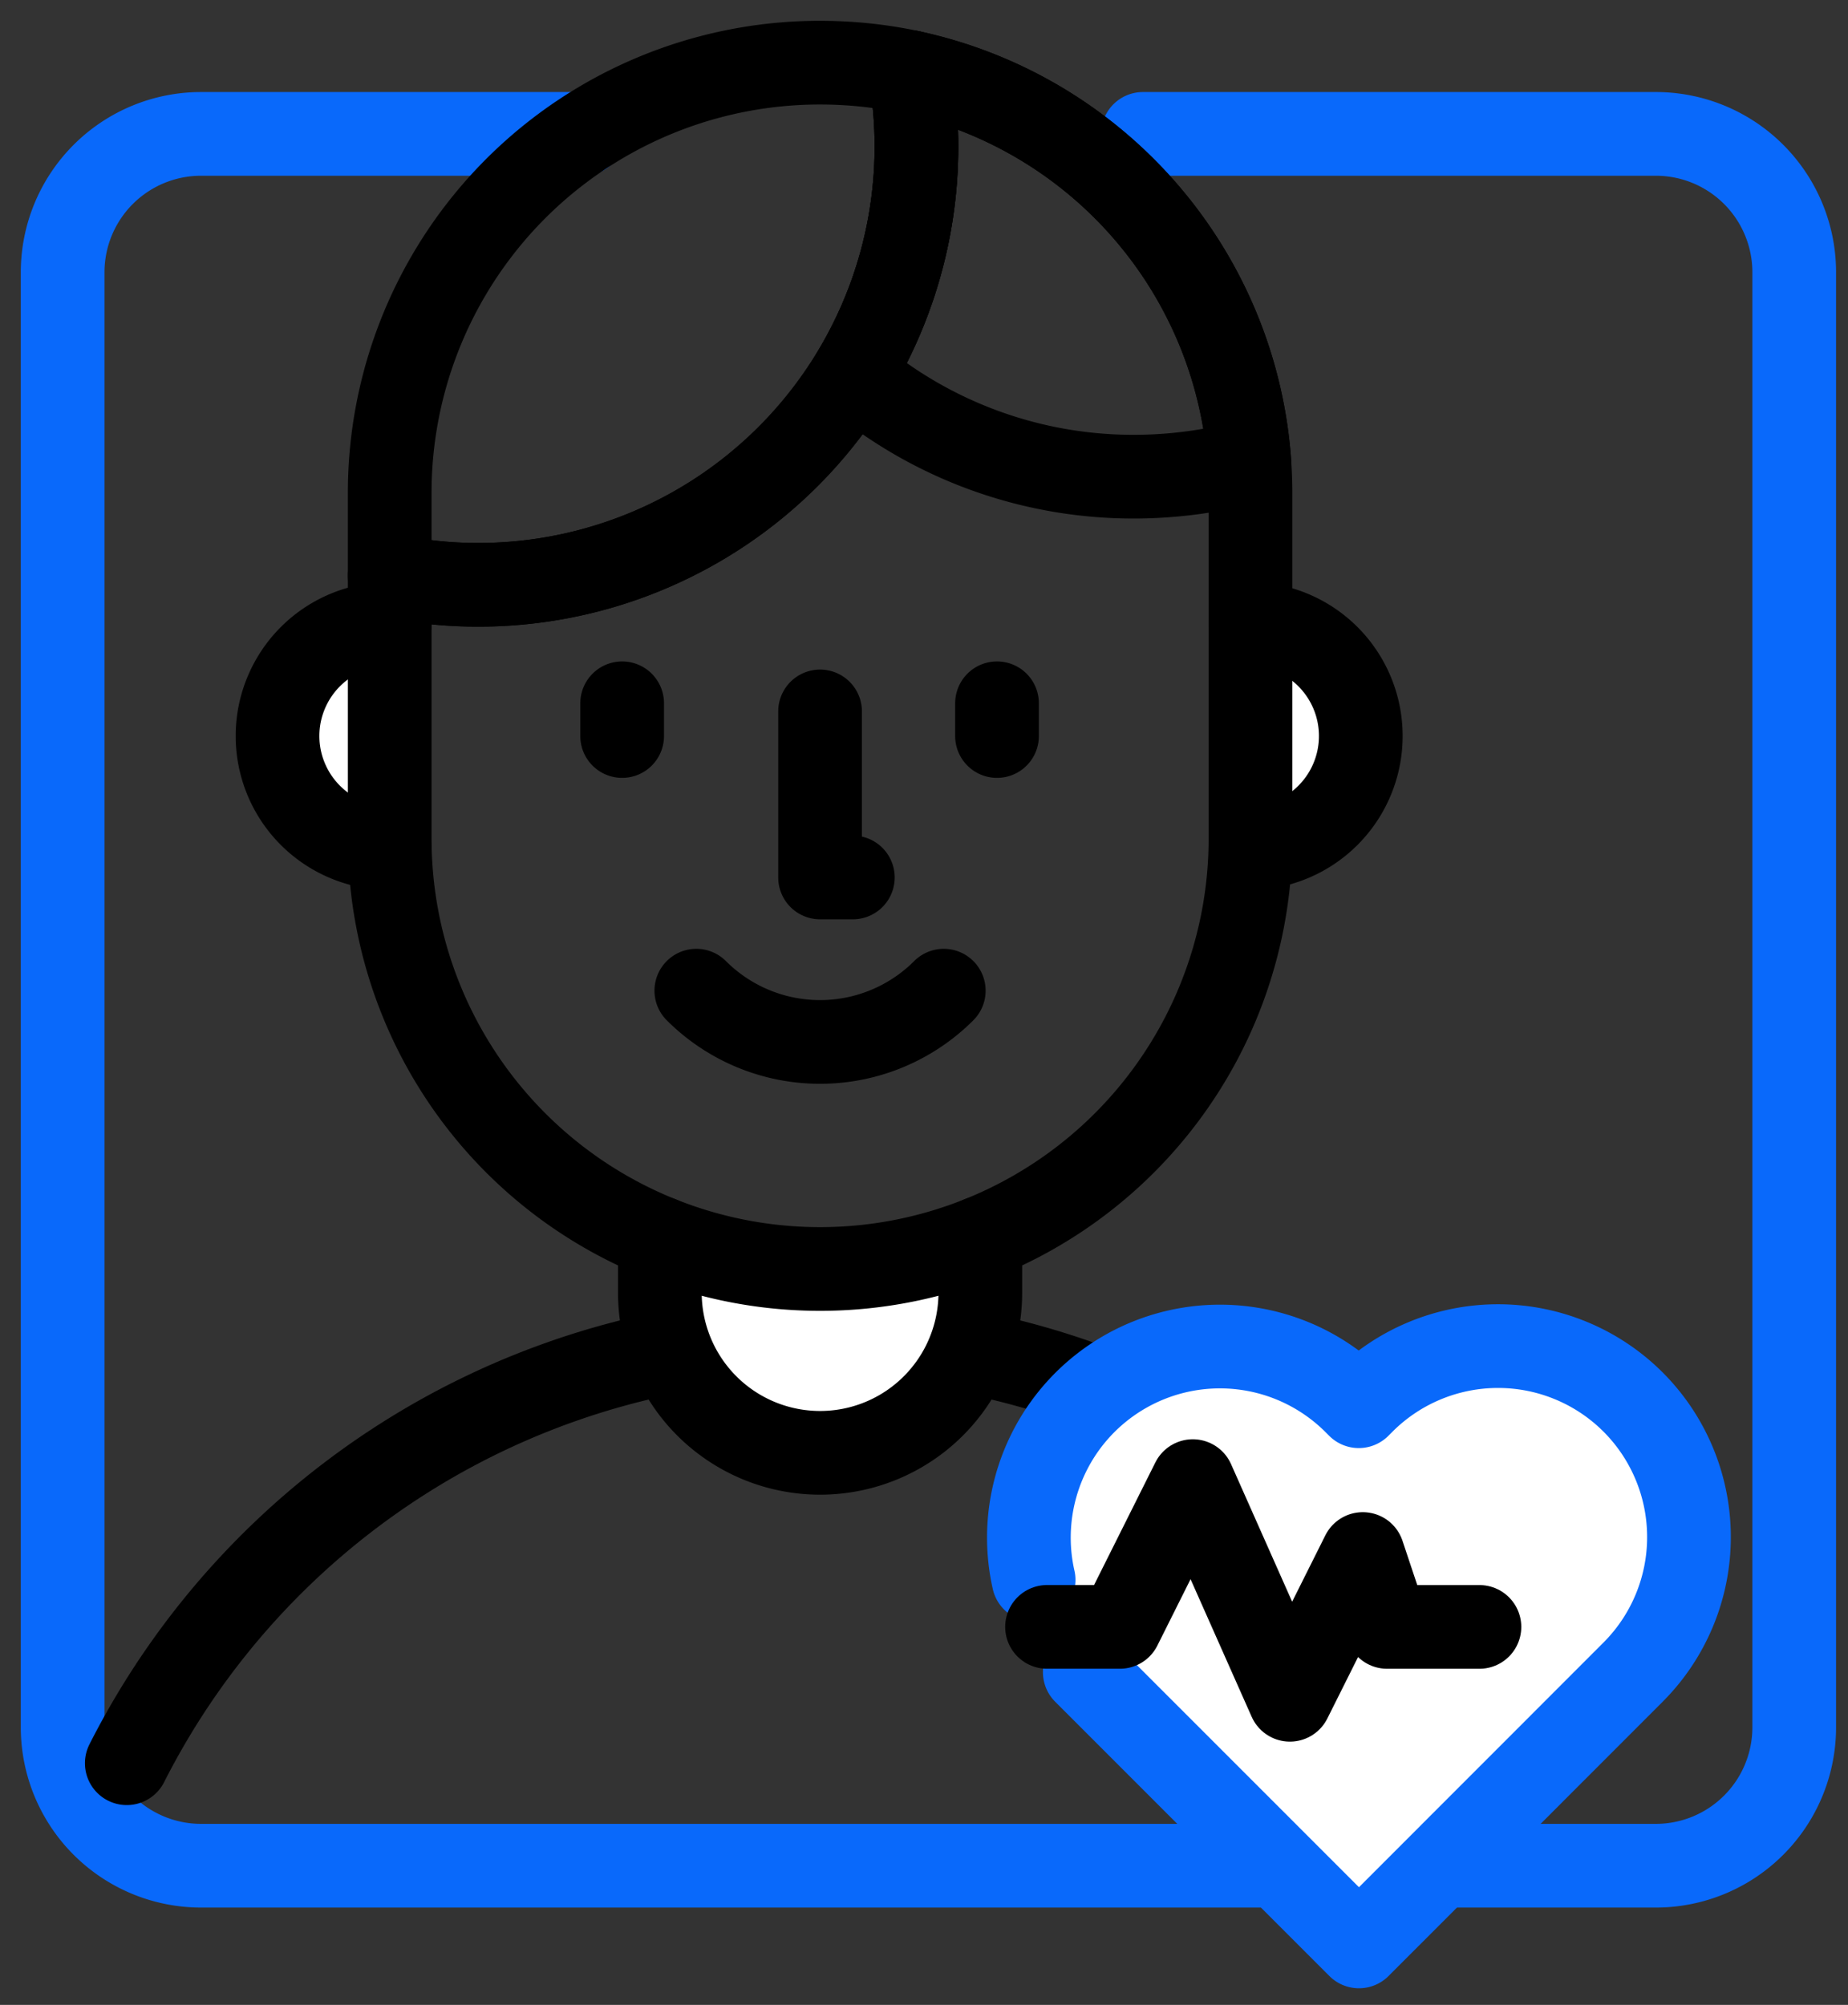
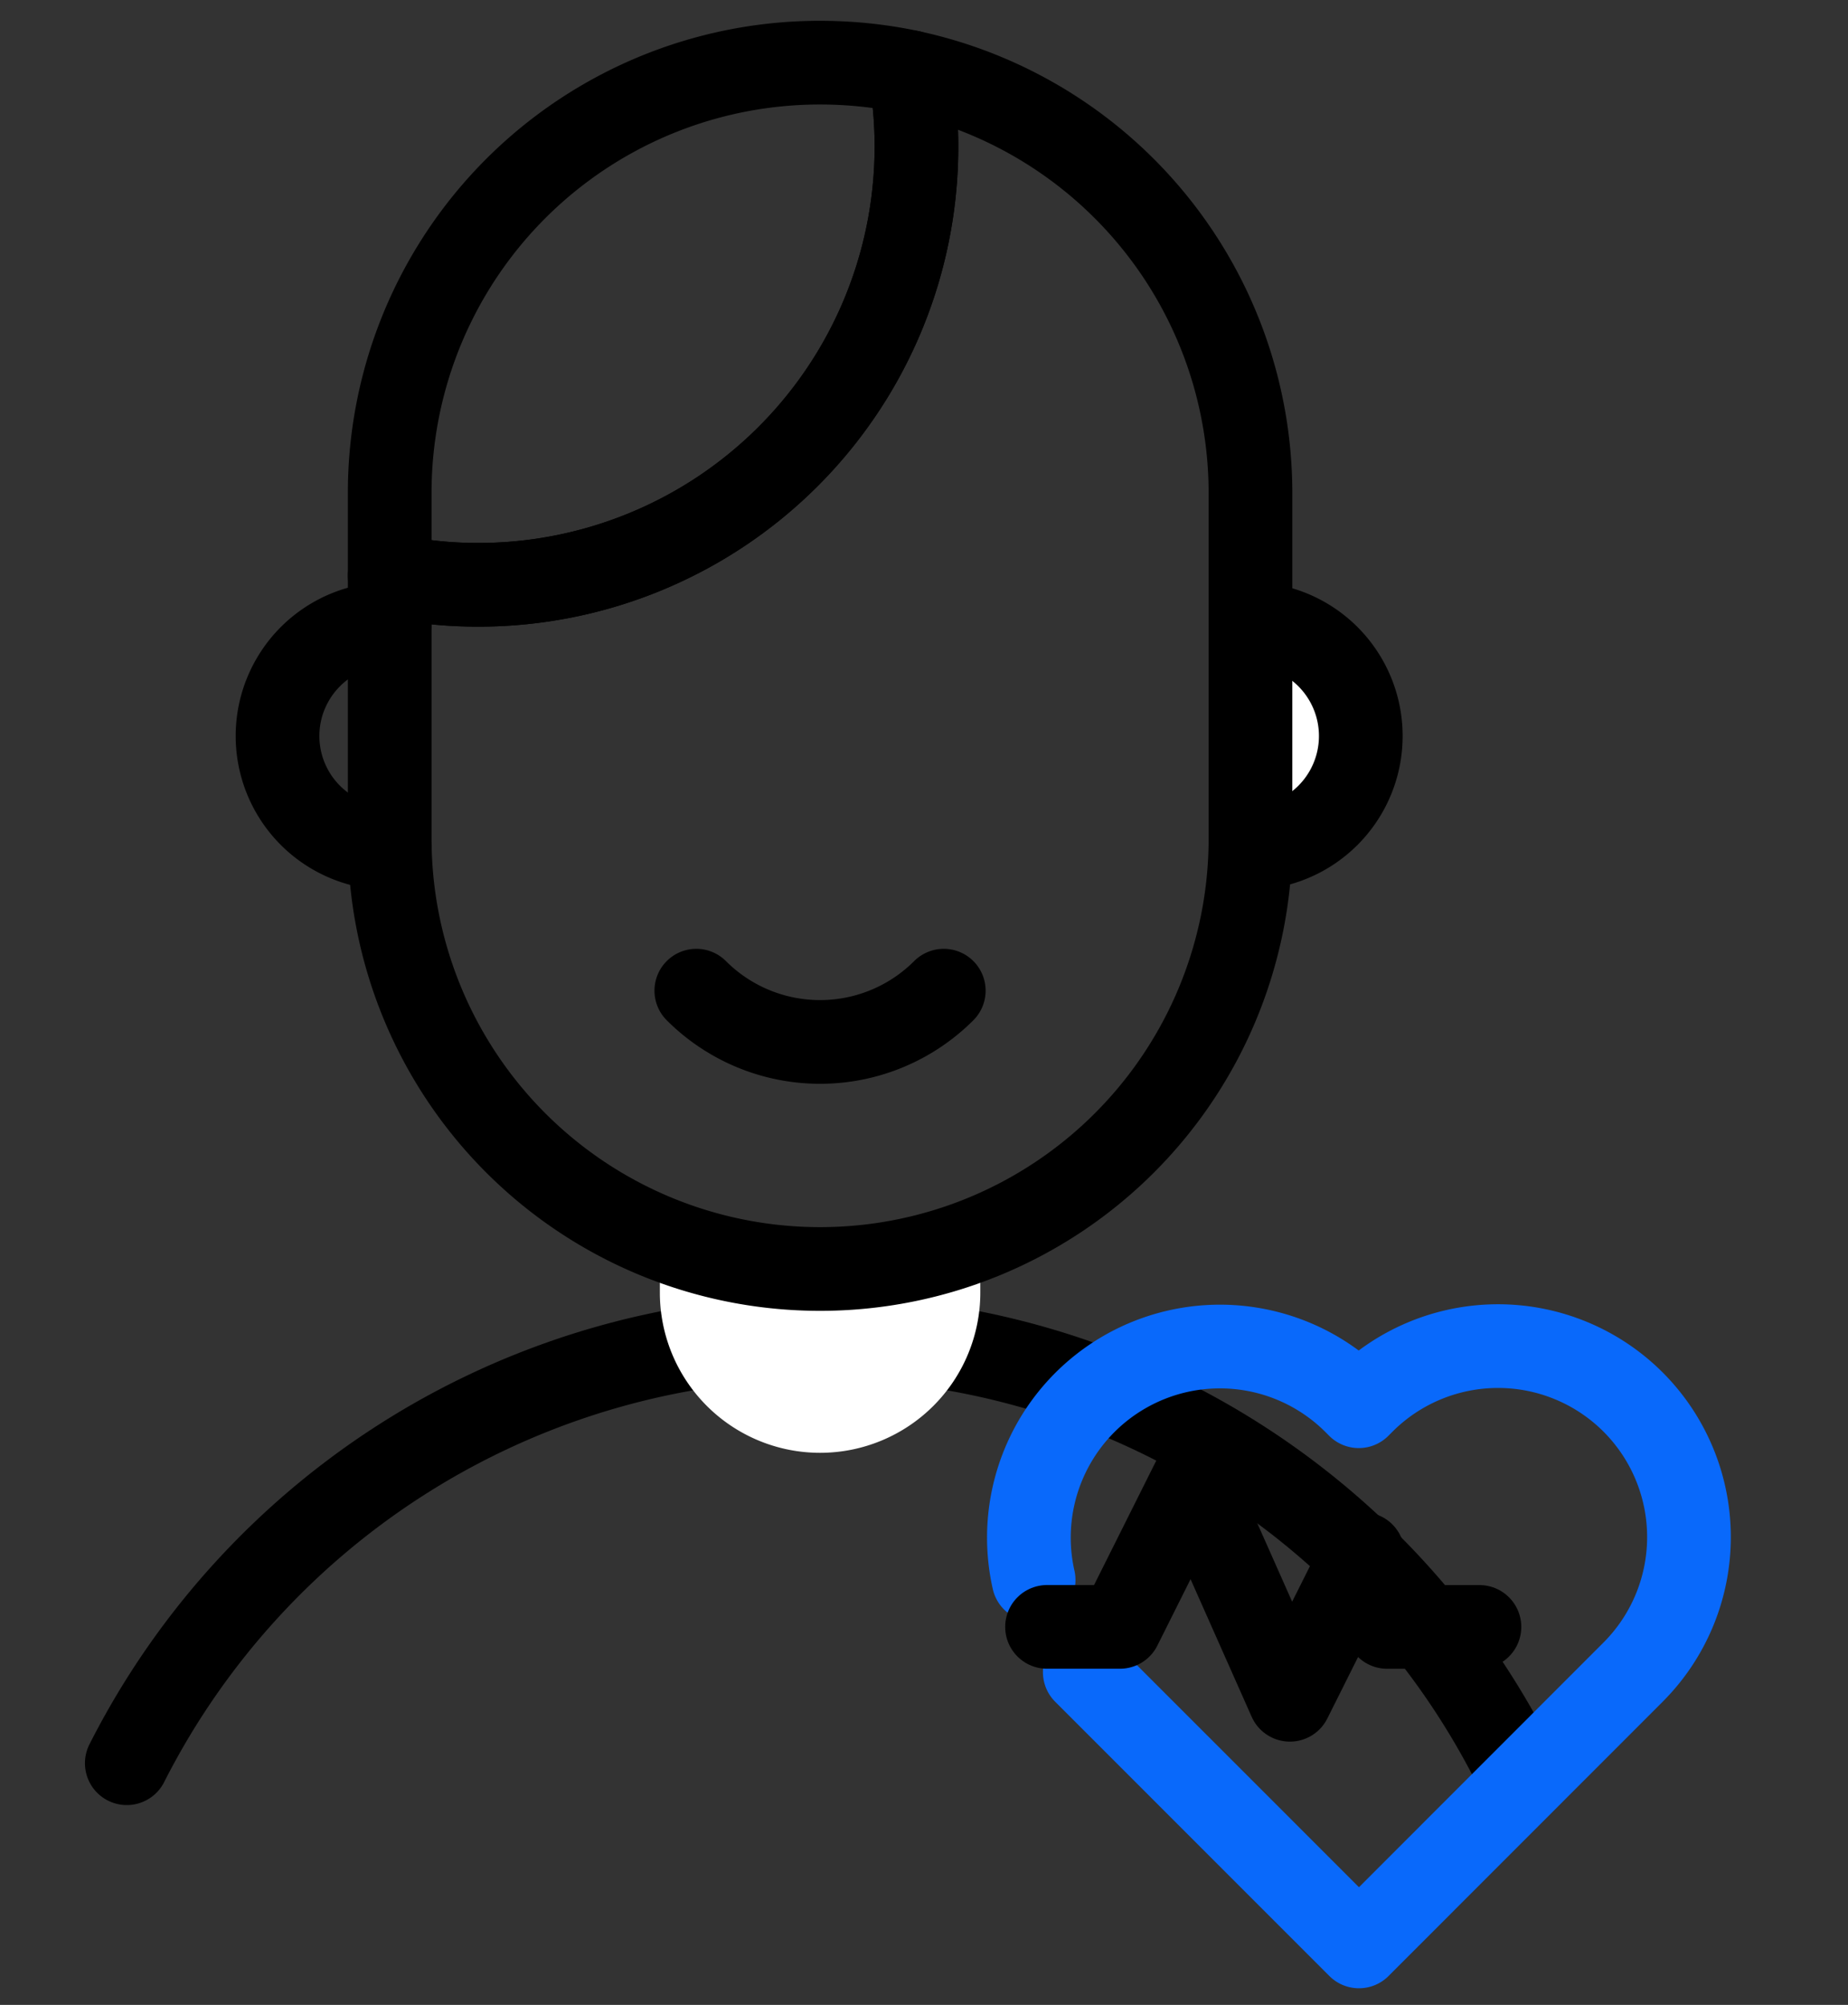
<svg xmlns="http://www.w3.org/2000/svg" width="59" height="64" fill="none">
  <rect width="100%" height="100%" fill="#333333" stroke="none" />
-   <path d="M36.491 4.274h16.373a4.418 4.418 0 014.419 4.419v46.445a4.419 4.419 0 01-4.419 4.419H6.419A4.42 4.42 0 012 55.137V8.694a4.42 4.42 0 014.419-4.42h12.193" stroke="#0969FB" stroke-width="2.672px" stroke-linecap="round" stroke-linejoin="round" fill="none" />
  <path d="M39.923 19.913a3.582 3.582 0 010 7.163" fill="#FFFFFF" />
  <path d="M39.923 19.913a3.582 3.582 0 010 7.163" stroke="#000000" stroke-width="2.672px" stroke-linecap="round" stroke-linejoin="round" fill="none" />
-   <path d="M12.442 27.076a3.581 3.581 0 110-7.163" fill="#FFFFFF" />
  <path d="M12.442 27.076a3.581 3.581 0 110-7.163M4.048 56.285a24.81 24.81 0 0122.134-13.59v0a24.81 24.81 0 0122.134 13.59" stroke="#000000" stroke-width="2.672px" stroke-linecap="round" stroke-linejoin="round" fill="none" />
  <path d="M31.298 39.521v1.74a5.115 5.115 0 11-10.231 0v-1.74" fill="#FFFFFF" />
-   <path d="M31.298 39.521v1.74a5.115 5.115 0 01-5.115 5.116v0a5.115 5.115 0 01-5.116-5.116v-1.74" stroke="#000000" stroke-width="2.672px" stroke-linecap="round" stroke-linejoin="round" fill="none" />
  <path d="M39.923 15.742v11.026a13.74 13.74 0 01-27.481 0v-8.394a13.57 13.57 0 002.835.294A13.99 13.99 0 0029.056 2.302a13.744 13.744 0 0110.867 13.44z" stroke="#000000" stroke-width="2.672px" stroke-linecap="round" stroke-linejoin="round" fill="none" />
  <path d="M30.131 31.624a5.585 5.585 0 01-7.9 0v0m7.028-26.938a13.981 13.981 0 01-13.982 13.982 13.552 13.552 0 01-2.835-.294v-2.632A13.731 13.731 0 0126.182 2c.966 0 1.93.1 2.874.3.136.788.204 1.586.203 2.385v0z" stroke="#000000" stroke-width="2.672px" stroke-linecap="round" stroke-linejoin="round" fill="none" />
-   <path d="M39.886 14.727a14.15 14.15 0 01-3.678.489 13.879 13.879 0 01-8.98-3.272 14.011 14.011 0 001.828-9.642 13.744 13.744 0 0110.83 12.425v0zM26.182 22.71v5.3h1.046m-7.365-5.56v1.045m11.968-1.045v1.045" stroke="#000000" stroke-width="2.672px" stroke-linecap="round" stroke-linejoin="round" fill="none" />
-   <path d="M33 50.433a6.1 6.1 0 0110.25-5.675l.131.131.137-.137a6.1 6.1 0 018.623.006 6.1 6.1 0 010 8.617l-8.754 8.758-8.754-8.755" fill="#FFFFFF" />
  <path d="M33 50.433a6.1 6.1 0 0110.25-5.675l.131.131.137-.137a6.1 6.1 0 018.623.006 6.1 6.1 0 010 8.617l-8.754 8.758-8.754-8.755" stroke="#0969FB" stroke-width="2.672px" stroke-linecap="round" stroke-linejoin="round" fill="none" />
  <path d="M33.428 51.933h2.327l2.327-4.653 3.1 6.98 2.327-4.653.776 2.327h2.948" stroke="#000000" stroke-width="2.672px" stroke-linecap="round" stroke-linejoin="round" fill="none" />
</svg>